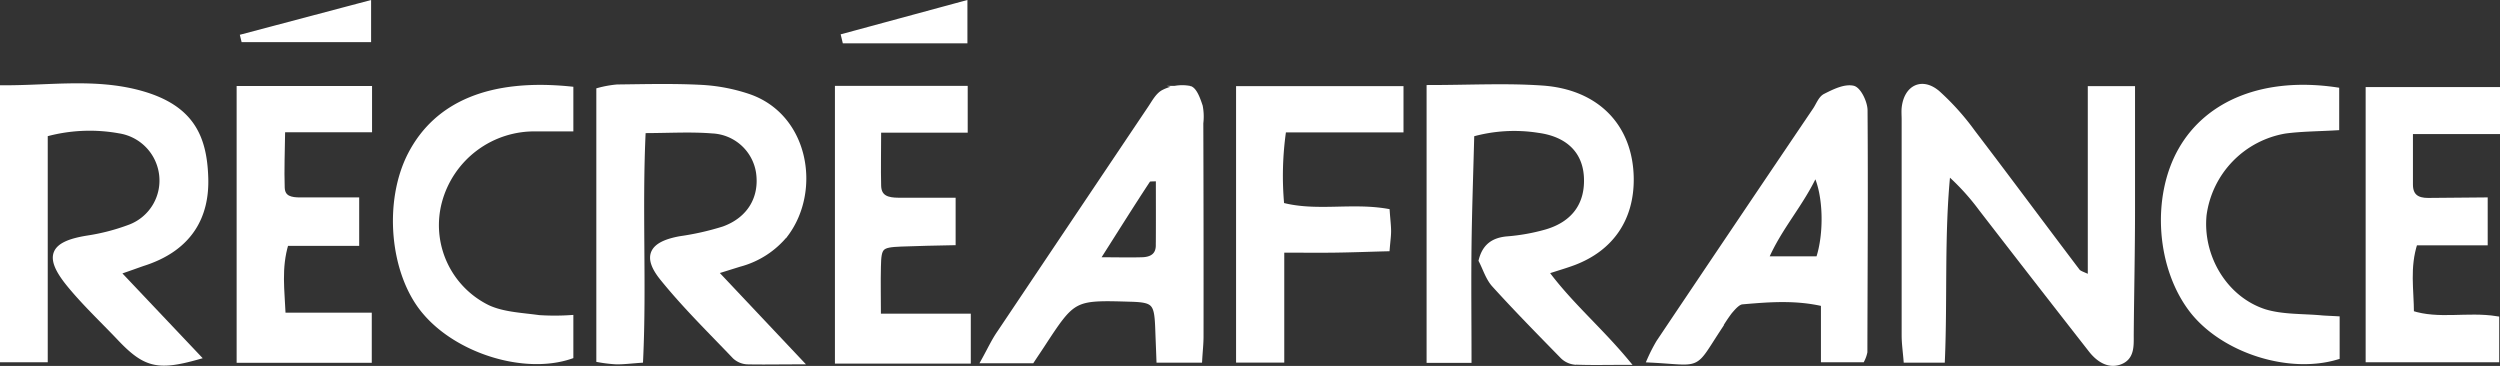
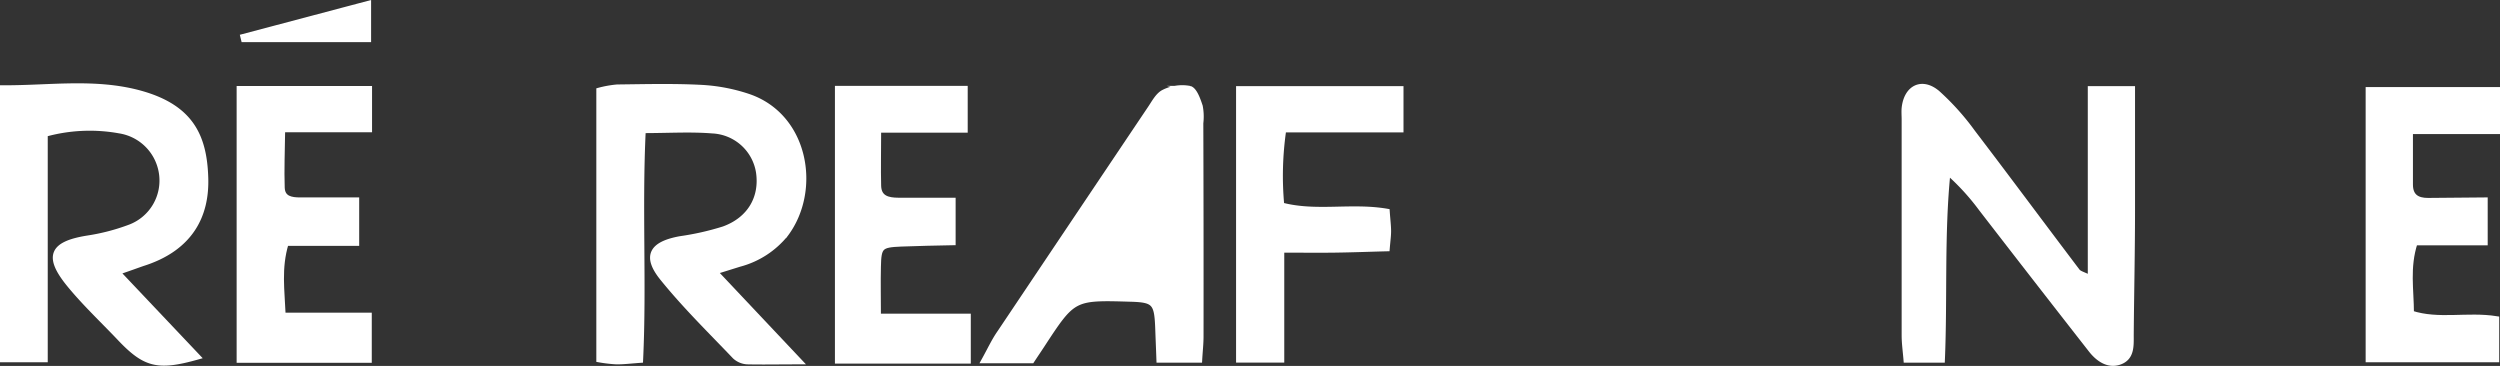
<svg xmlns="http://www.w3.org/2000/svg" viewBox="0 0 445.1 65.15">
  <rect x="0" y="0" width="445.1" height="65.15" fill="#333333" stroke="none" />
  <defs>
    <style>.cls-1{fill:#fff;stroke:#fff;stroke-miterlimit:10;}</style>
  </defs>
  <title>Fichier 8</title>
  <g id="Calque_2" data-name="Calque 2">
    <g id="Calque_1-2" data-name="Calque 1">
      <path class="cls-1" d="M127.25,48.37l15.09,16c-3.74,0-6.51.06-9.28,0a3.49,3.49,0,0,1-2.19-.91c-4.36-4.57-8.89-9-12.86-13.91-3.2-3.93-2-6.07,3.09-7a48.33,48.33,0,0,0,7.75-1.75c4.66-1.68,6.91-5.57,6.25-10.13a8.77,8.77,0,0,0-8.22-7.41c-3.93-.32-7.9-.06-12.41-.06-.68,13.89.17,27.3-.47,40.9-1.67.12-3,.28-4.25.27a25.67,25.67,0,0,1-3.08-.36V16.11a18.79,18.79,0,0,1,3.2-.57c5-.06,10-.19,15,.07a31.5,31.5,0,0,1,8.28,1.57c10.36,3.45,12.57,16.65,6.75,24.46A15.72,15.72,0,0,1,131.64,47Z" />
      <path class="cls-1" d="M20.9,48.46,35.16,63.52c-7.11,2-9.34,1.44-14-3.52-3-3.15-6.15-6.11-8.87-9.45-4-4.94-3-7.08,3.2-8.1a37.31,37.31,0,0,0,7.7-2,8.89,8.89,0,0,0,5.61-9.58,9,9,0,0,0-7.52-7.62A29.81,29.81,0,0,0,8,23.86V64H.5V15.68c8.27.06,16.55-1.3,24.67,1,8.92,2.54,11.19,7.74,11.41,15,.21,6.66-2.66,12.53-11.24,15.22C24.26,47.28,23.2,47.67,20.9,48.46Z" />
-       <path class="cls-1" d="M254.49,15.64c7.13,0,13.64-.36,20.1.09,9.78.68,15.66,6.91,15.78,16,.09,7.15-3.51,12.47-10.2,15-1.36.51-2.76.91-5,1.64,4.28,5.82,9.47,10.14,14.42,16.09-3.63,0-6.49.08-9.33-.05a3.56,3.56,0,0,1-2.12-1.1c-4.07-4.16-8.15-8.31-12.06-12.62-1.08-1.18-1.58-2.89-2.32-4.32.63-2.5,2.15-3.58,4.63-3.79a35.47,35.47,0,0,0,6.87-1.23c5.05-1.46,7.55-5,7.23-10-.3-4.52-3.3-7.48-8.51-8.19a28,28,0,0,0-12,.71c-.17,6.75-.41,13.36-.49,20s0,13.26,0,20.24h-7Z" />
      <path class="cls-1" d="M379.62,15.83c0,7.45,0,14.41,0,21.38,0,7.48-.17,15-.23,22.45,0,1.86.15,3.93-1.91,4.73s-3.89-.47-5.17-2.11q-9.81-12.54-19.54-25.14a41.78,41.78,0,0,0-6-6.54c-1.13,11.2-.53,22.21-1,33.47H339.4c-.12-1.51-.33-2.94-.33-4.38q0-19.21,0-38.45c0-.66-.06-1.34,0-2,.38-3.61,3.12-5,5.89-2.63a44.7,44.7,0,0,1,6.27,7c6.25,8.19,12.38,16.47,18.6,24.68.34.45,1.08.59,2.38,1.25V15.83Z" />
      <path class="cls-1" d="M42.63,15.81H65.74v7.24H50.27c-.05,3.87-.19,7.12-.08,10.36.07,2,1.67,2.24,3.26,2.24h10v7.63H50.9c-1.35,4.47-.72,8.38-.54,12.89H65.69v7.92H42.63Z" />
      <path class="cls-1" d="M442.41,35.65v7.53H429.94c-1.44,4.44-.67,8.36-.66,12.61,4.91,1.6,10,.18,15.18,1V64H421.68v-48H444.6v7.37H429.1v9.49c0,2.15,1.26,2.89,3.21,2.88Z" />
      <path class="cls-1" d="M149.15,15.79h22.64v7.33H156.38c0,3.75-.08,6.85,0,10,.08,2.22,1.75,2.57,3.54,2.58h9.72v7.46c-3.06.07-6.15.11-9.23.24-3.65.15-4,.47-4.07,4.07-.07,2.78,0,5.56,0,8.88h16v7.88H149.15Z" />
      <path class="cls-1" d="M246.93,37.66c.11,1.55.24,2.53.24,3.52,0,.82-.12,1.63-.24,3.06-3.13.08-6.22.2-9.3.24s-5.91,0-9.48,0V64.06h-7.58V15.83h28.81v7.24H228.51a56.51,56.51,0,0,0-.36,13.48C234.34,38.18,240.56,36.57,246.93,37.66Z" />
-       <path class="cls-1" d="M101.58,15.9v7c-2.18,0-4.1,0-6,0a17.52,17.52,0,0,0-17.39,13,16.37,16.37,0,0,0,8.61,18.88c2.73,1.28,6.06,1.39,9.14,1.82a43.7,43.7,0,0,0,5.64,0v6.8c-8.11,2.76-20.09-.88-26-8-5.7-6.81-6.82-19.51-2.46-27.91C77.81,18.48,87.36,14.46,101.58,15.9Z" />
-       <path class="cls-1" d="M416.05,56.8v6.72c-8.46,2.55-20-1.1-25.59-8.07-6-7.55-7-20.18-2.16-28.71s15-12.56,27.67-10.69V22.7c-3.2.19-6.16.19-9.08.57a17.56,17.56,0,0,0-14.53,15c-.73,7.4,3.68,14.94,10.78,17.26,3.22,1,6.87.8,10.32,1.13C414.1,56.71,414.75,56.73,416.05,56.8Z" />
      <path class="cls-1" d="M65.57.65V7H43.41l-.11-.45Z" />
-       <path class="cls-1" d="M171.74.65V7.22H150.45l-.18-.75Z" />
-       <path class="cls-1" d="M213.74,21.93a9.84,9.84,0,0,0-.1-3c-.39-1.17-1-2.93-1.84-3.14a7.22,7.22,0,0,0-4.59.66c-1.07.53-1.75,1.94-2.49,3Q191.34,39.37,178,59.27c-1,1.44-1.71,3-2.77,4.91h8.46c.69-1.05,1.25-1.87,1.8-2.71,5.59-8.55,5.59-8.55,15.82-8.25,4.19.12,4.69.65,4.86,5.07.07,1.92.15,3.84.22,5.78h7.15c.09-1.58.24-2.88.24-4.18Q213.8,40.92,213.74,21.93Zm-7.46,21.74c0,1.9-1.28,2.59-2.94,2.63-2.29.07-4.58,0-8.12,0,3.53-5.55,6.31-10,9.16-14.32.16-.25.91-.13,1.91-.24C206.29,35.82,206.31,39.74,206.28,43.67Z" />
-       <path class="cls-1" d="M332,19.66c0-1.38-1.13-3.7-2.1-3.91-1.48-.32-3.37.63-4.91,1.41-.78.39-1.18,1.55-1.73,2.38q-14,20.7-27.89,41.4a29.07,29.07,0,0,0-1.6,3.11c9.29.46,7.46,1.61,12.24-5.67a27.75,27.75,0,0,1,1.92-2.92c.62-.72,1.44-1.7,2.24-1.77,4.74-.41,9.51-.8,14.53.37V64h6.81a5.42,5.42,0,0,0,.46-1.33C332,48.32,332.1,34,332,19.66Zm-8.2,26.48h-9.49c2.45-5.75,6.37-9.8,8.92-15.42C325.21,34.63,325.27,41.76,323.78,46.14Z" />
+       <path class="cls-1" d="M213.74,21.93a9.84,9.84,0,0,0-.1-3c-.39-1.17-1-2.93-1.84-3.14a7.22,7.22,0,0,0-4.59.66c-1.07.53-1.75,1.94-2.49,3Q191.34,39.37,178,59.27c-1,1.44-1.71,3-2.77,4.91h8.46c.69-1.05,1.25-1.87,1.8-2.71,5.59-8.55,5.59-8.55,15.82-8.25,4.19.12,4.69.65,4.86,5.07.07,1.92.15,3.84.22,5.78h7.15c.09-1.58.24-2.88.24-4.18Q213.8,40.92,213.74,21.93Zm-7.46,21.74C206.29,35.82,206.31,39.74,206.28,43.67Z" />
    </g>
  </g>
</svg>